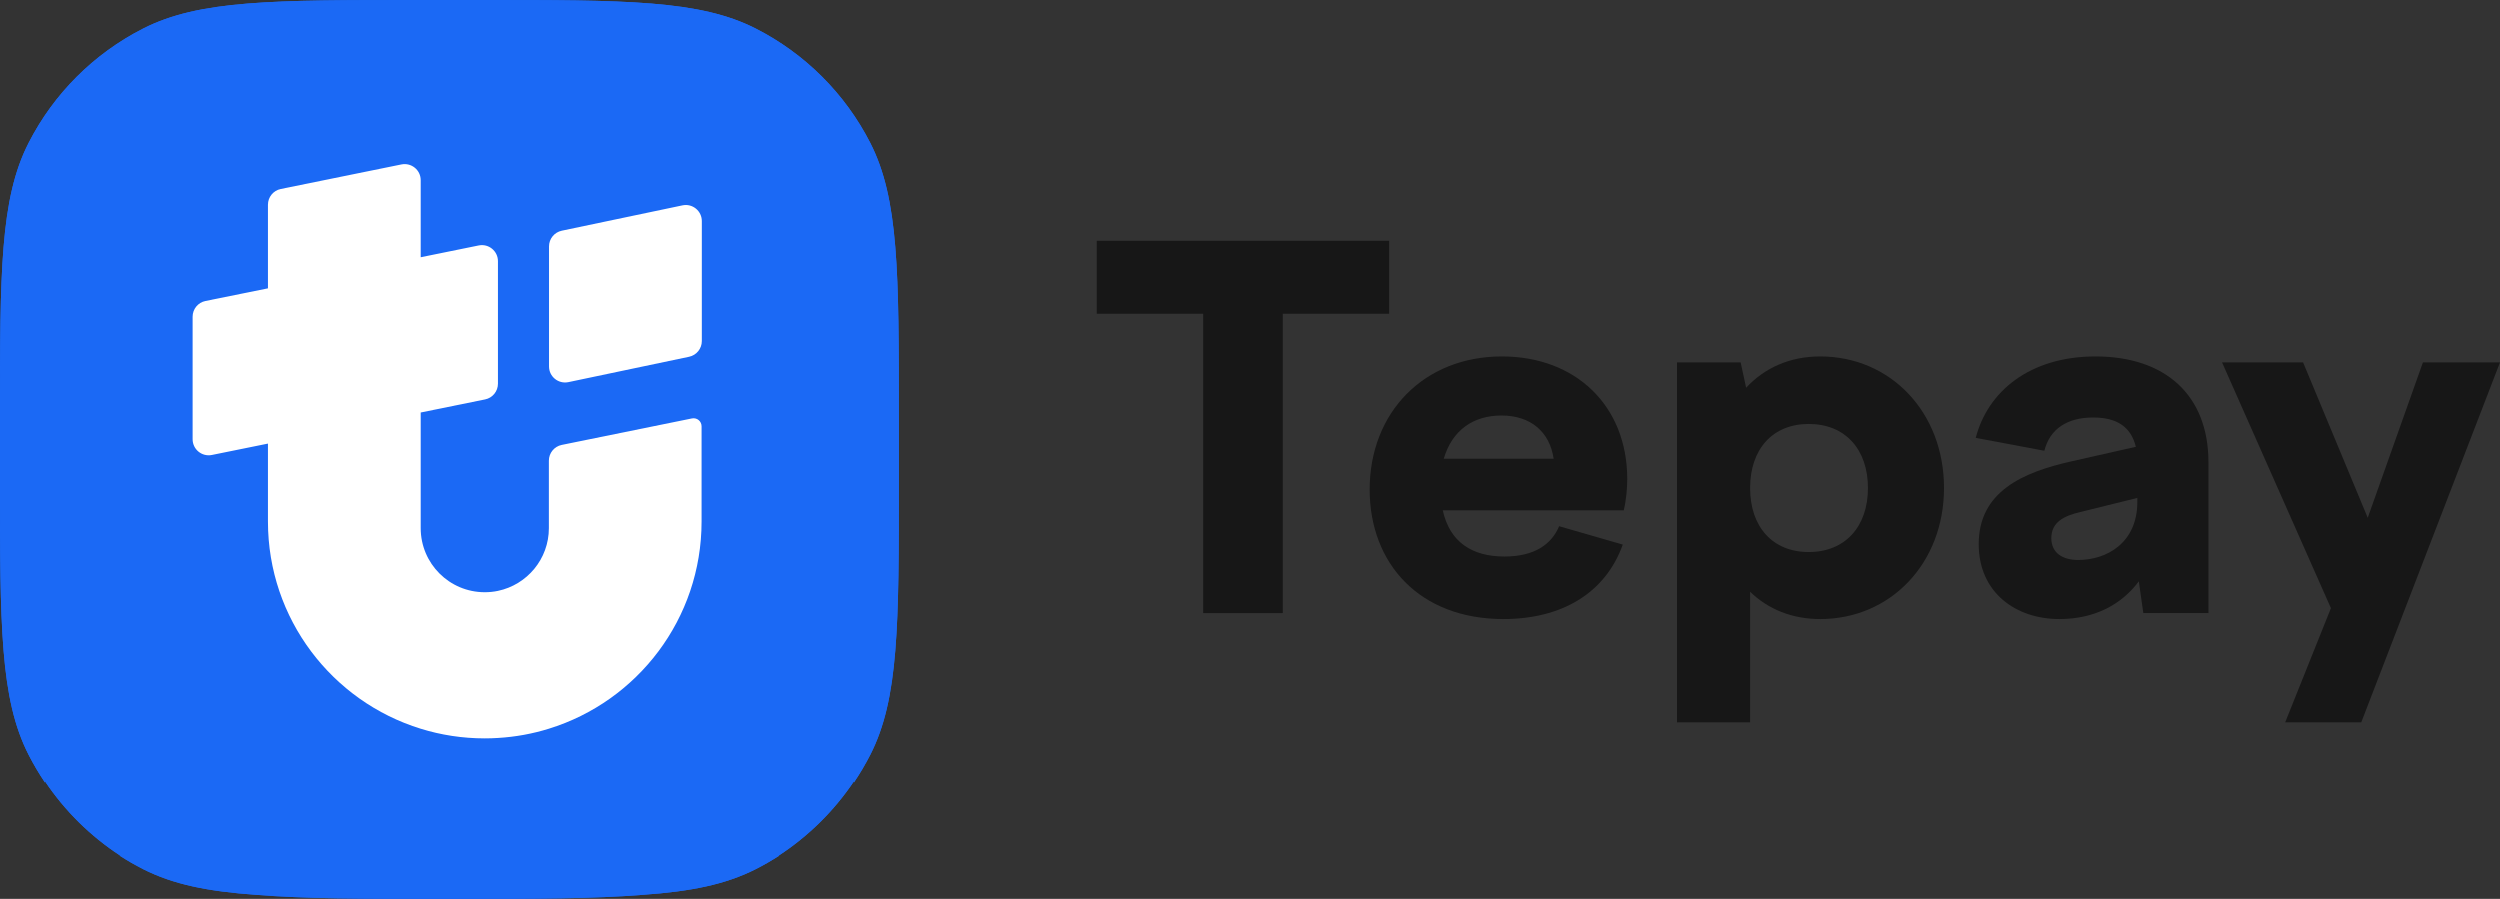
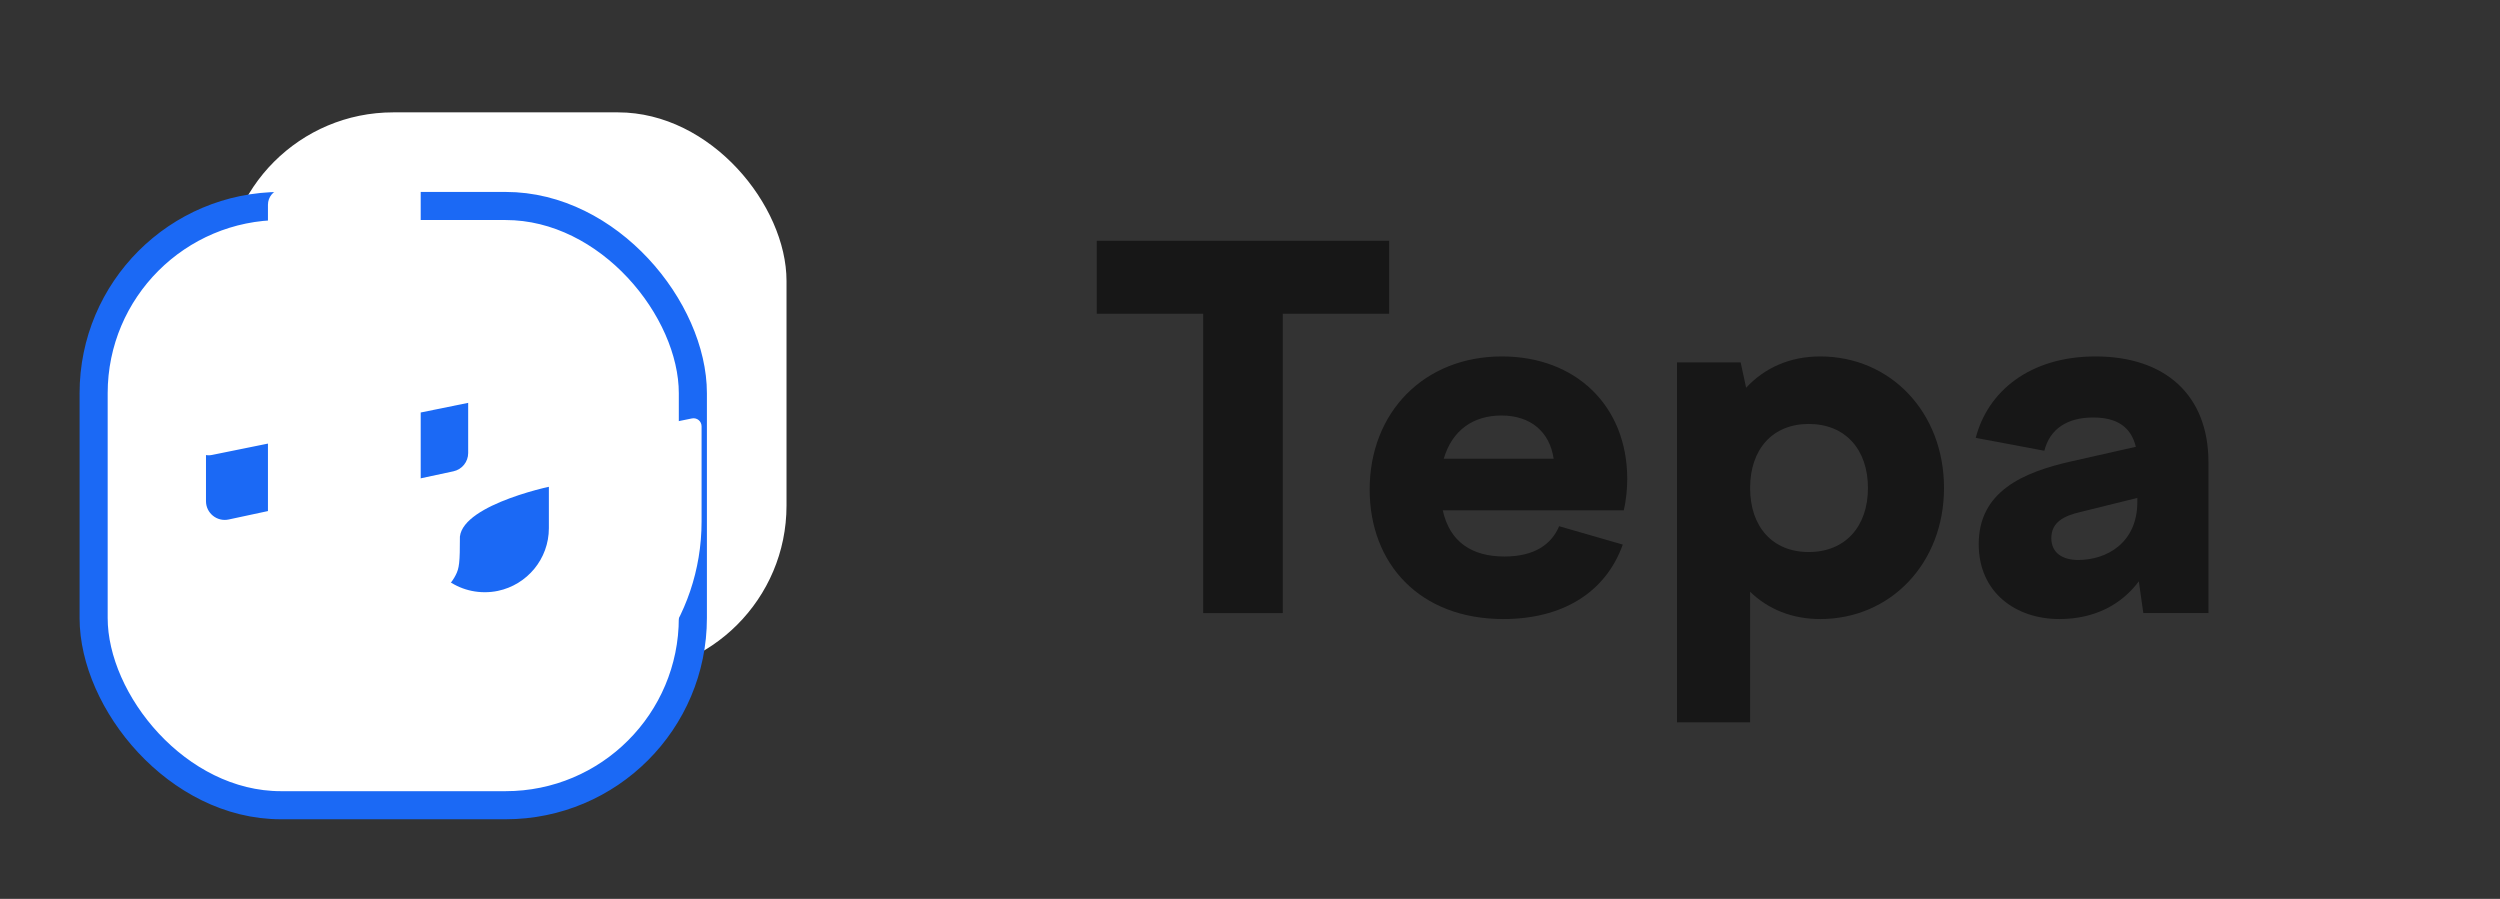
<svg xmlns="http://www.w3.org/2000/svg" width="89" height="32" viewBox="0 0 89 32" fill="none">
  <rect x="0" y="0" width="89" height="32" fill="#333333" stroke="none" />
  <path d="M42.833 21.826V11.169H39.045V8.572H49.454V11.169H45.666V21.826H42.833Z" fill="#171717" />
  <path d="M53.522 22.038C50.531 22.038 48.76 20.059 48.76 17.426C48.76 14.686 50.69 12.689 53.469 12.689C56.089 12.689 57.93 14.439 57.93 17.055C57.93 17.373 57.895 17.797 57.806 18.168H51.363C51.61 19.299 52.407 19.812 53.558 19.812C54.637 19.812 55.239 19.37 55.505 18.733L57.771 19.387C57.151 21.119 55.593 22.038 53.522 22.038ZM53.451 14.792C52.46 14.792 51.699 15.305 51.398 16.33H55.31C55.169 15.376 54.496 14.792 53.451 14.792Z" fill="#171717" />
  <path d="M59.702 12.901H61.967L62.162 13.803C62.817 13.096 63.72 12.689 64.8 12.689C67.296 12.689 69.207 14.669 69.207 17.373C69.207 20.059 67.296 22.038 64.8 22.038C63.791 22.038 62.941 21.685 62.304 21.066V25.714H59.702V12.901ZM64.392 15.093C63.1 15.093 62.304 15.994 62.304 17.373C62.304 18.751 63.1 19.652 64.392 19.652C65.685 19.652 66.499 18.751 66.499 17.373C66.499 15.994 65.685 15.093 64.392 15.093Z" fill="#171717" />
  <path d="M76.302 21.826L76.142 20.695C75.523 21.526 74.567 22.038 73.31 22.038C71.77 22.038 70.442 21.102 70.442 19.37C70.442 17.496 72.018 16.807 73.77 16.418L76.036 15.906C75.859 15.181 75.346 14.863 74.514 14.863C73.593 14.863 72.974 15.27 72.779 16.047L70.336 15.588C70.761 13.944 72.248 12.689 74.602 12.689C77.063 12.689 78.621 14.05 78.621 16.454V21.826H76.302ZM73.027 19.158C73.027 19.688 73.434 19.935 73.983 19.935C74.992 19.935 76.089 19.334 76.089 17.868V17.726L74.089 18.221C73.469 18.362 73.027 18.592 73.027 19.158Z" fill="#171717" />
-   <path d="M79.105 12.901H81.99L84.291 18.433L86.256 12.901H89L84.061 25.714H81.353L82.981 21.65L79.105 12.901Z" fill="#171717" />
-   <path d="M1.017 5.089C0 7.083 0 9.694 0 14.914V17.044C0 22.265 0 24.875 1.017 26.869C1.192 27.211 1.387 27.541 1.6 27.857C1.6 27.842 1.6 27.828 1.6 27.813C2.306 28.866 3.218 29.767 4.281 30.461H4.266H4.26C4.529 30.635 4.808 30.796 5.096 30.942C6.16 31.483 7.398 31.736 9.114 31.855C10.823 31.995 12.952 32 15.717 32H16.283C19.049 32 21.177 31.995 22.887 31.855C24.602 31.736 25.84 31.483 26.904 30.942C27.192 30.796 27.471 30.635 27.74 30.461H27.719C28.782 29.767 29.694 28.867 30.4 27.814V27.856C30.613 27.541 30.808 27.211 30.983 26.869C32 24.875 32 22.265 32 17.044V14.914C32 9.694 32 7.083 30.983 5.089C30.088 3.336 28.66 1.91 26.904 1.016C24.907 0 22.294 0 17.067 0H14.933C9.706 0 7.093 0 5.096 1.016C3.34 1.91 1.912 3.336 1.017 5.089Z" fill="#1B69F5" />
  <rect x="8" y="4" width="20" height="20" rx="6" fill="white" fillOpacity="0.2" />
  <rect x="3.333" y="7.333" width="21.333" height="21.333" rx="6.667" fill="white" stroke="#1B69F5" strokeWidth="1.333" />
-   <path d="M9.913 12.046L11.613 11.694C12.55 11.498 13.335 11.333 13.373 11.333C13.403 11.326 13.426 11.806 13.426 12.399C13.426 12.992 13.441 13.495 13.464 13.517L13.6 17.142C13.426 17.179 13.426 17.194 13.426 18.553C13.426 20.069 13.479 20.369 13.819 20.752C14.537 21.562 15.738 21.427 16.222 20.474C16.35 20.226 16.373 20.031 16.373 19.101C16.373 18.5 16.403 17.997 16.441 17.967C16.509 17.93 19.788 17.254 19.924 17.254C19.969 17.254 19.999 17.772 19.999 18.583C19.992 20.587 19.803 21.404 19.085 22.47C18.594 23.198 17.997 23.716 17.166 24.129C16.29 24.564 15.572 24.714 14.665 24.654C13.033 24.556 11.613 23.746 10.683 22.372C10.102 21.524 9.875 20.587 9.875 19.026V17.907L9.913 12.046Z" fill="#1B69F5" />
+   <path d="M9.913 12.046L11.613 11.694C12.55 11.498 13.335 11.333 13.373 11.333C13.403 11.326 13.426 11.806 13.426 12.399C13.426 12.992 13.441 13.495 13.464 13.517L13.6 17.142C13.426 17.179 13.426 17.194 13.426 18.553C13.426 20.069 13.479 20.369 13.819 20.752C14.537 21.562 15.738 21.427 16.222 20.474C16.35 20.226 16.373 20.031 16.373 19.101C16.509 17.93 19.788 17.254 19.924 17.254C19.969 17.254 19.999 17.772 19.999 18.583C19.992 20.587 19.803 21.404 19.085 22.47C18.594 23.198 17.997 23.716 17.166 24.129C16.29 24.564 15.572 24.714 14.665 24.654C13.033 24.556 11.613 23.746 10.683 22.372C10.102 21.524 9.875 20.587 9.875 19.026V17.907L9.913 12.046Z" fill="#1B69F5" />
  <path d="M16.14 16.779L8.14 18.494C7.725 18.583 7.333 18.266 7.333 17.842V15.872C7.333 15.558 7.553 15.286 7.86 15.22L15.86 13.506C16.275 13.417 16.667 13.733 16.667 14.158V16.128C16.667 16.442 16.447 16.714 16.14 16.779Z" fill="#1B69F5" />
-   <path d="M1.017 5.089C0 7.083 0 9.694 0 14.914V17.044C0 22.265 0 24.875 1.017 26.869C1.192 27.211 1.387 27.541 1.6 27.857C1.6 27.842 1.6 27.828 1.6 27.813C2.306 28.866 3.218 29.767 4.281 30.461H4.266H4.26C4.529 30.635 4.808 30.796 5.096 30.942C6.16 31.483 7.398 31.736 9.114 31.855C10.823 31.995 12.952 32 15.717 32H16.283C19.049 32 21.177 31.995 22.887 31.855C24.602 31.736 25.84 31.483 26.904 30.942C27.192 30.796 27.471 30.635 27.74 30.461H27.719C28.782 29.767 29.694 28.867 30.4 27.814V27.856C30.613 27.541 30.808 27.211 30.983 26.869C32 24.875 32 22.265 32 17.044V14.914C32 9.694 32 7.083 30.983 5.089C30.088 3.336 28.66 1.91 26.904 1.016C24.907 0 22.294 0 17.067 0H14.933C9.706 0 7.093 0 5.096 1.016C3.34 1.91 1.912 3.336 1.017 5.089Z" fill="#1B69F5" />
  <path d="M24.976 18.567V15.176C24.976 14.995 24.811 14.86 24.634 14.896L19.997 15.839C19.731 15.894 19.54 16.128 19.54 16.399V18.802C19.54 19.901 18.762 20.818 17.727 21.035C17.576 21.067 17.419 21.083 17.258 21.083C15.998 21.083 14.977 20.062 14.977 18.802V14.685L17.27 14.219C17.536 14.165 17.727 13.931 17.727 13.659V9.298C17.727 8.937 17.396 8.666 17.042 8.738L14.977 9.158V6.414C14.977 6.052 14.645 5.782 14.291 5.854L9.996 6.728C9.73 6.782 9.539 7.016 9.539 7.288V10.265L7.315 10.715C7.049 10.769 6.857 11.003 6.857 11.275V15.636C6.857 15.998 7.188 16.268 7.542 16.197L9.539 15.792V17.967V18.567C9.539 22.035 11.827 24.97 14.976 25.942C15.697 26.166 16.463 26.286 17.258 26.286C17.415 26.286 17.571 26.281 17.727 26.271C18.354 26.234 18.961 26.122 19.539 25.942C22.688 24.97 24.976 22.035 24.976 18.567Z" fill="white" />
-   <path d="M19.545 8.772C19.545 8.502 19.734 8.269 19.999 8.213L24.296 7.311C24.651 7.236 24.985 7.507 24.985 7.87V12.142C24.985 12.412 24.795 12.646 24.531 12.701L20.234 13.604C19.878 13.678 19.545 13.408 19.545 13.045V8.772Z" fill="white" />
</svg>